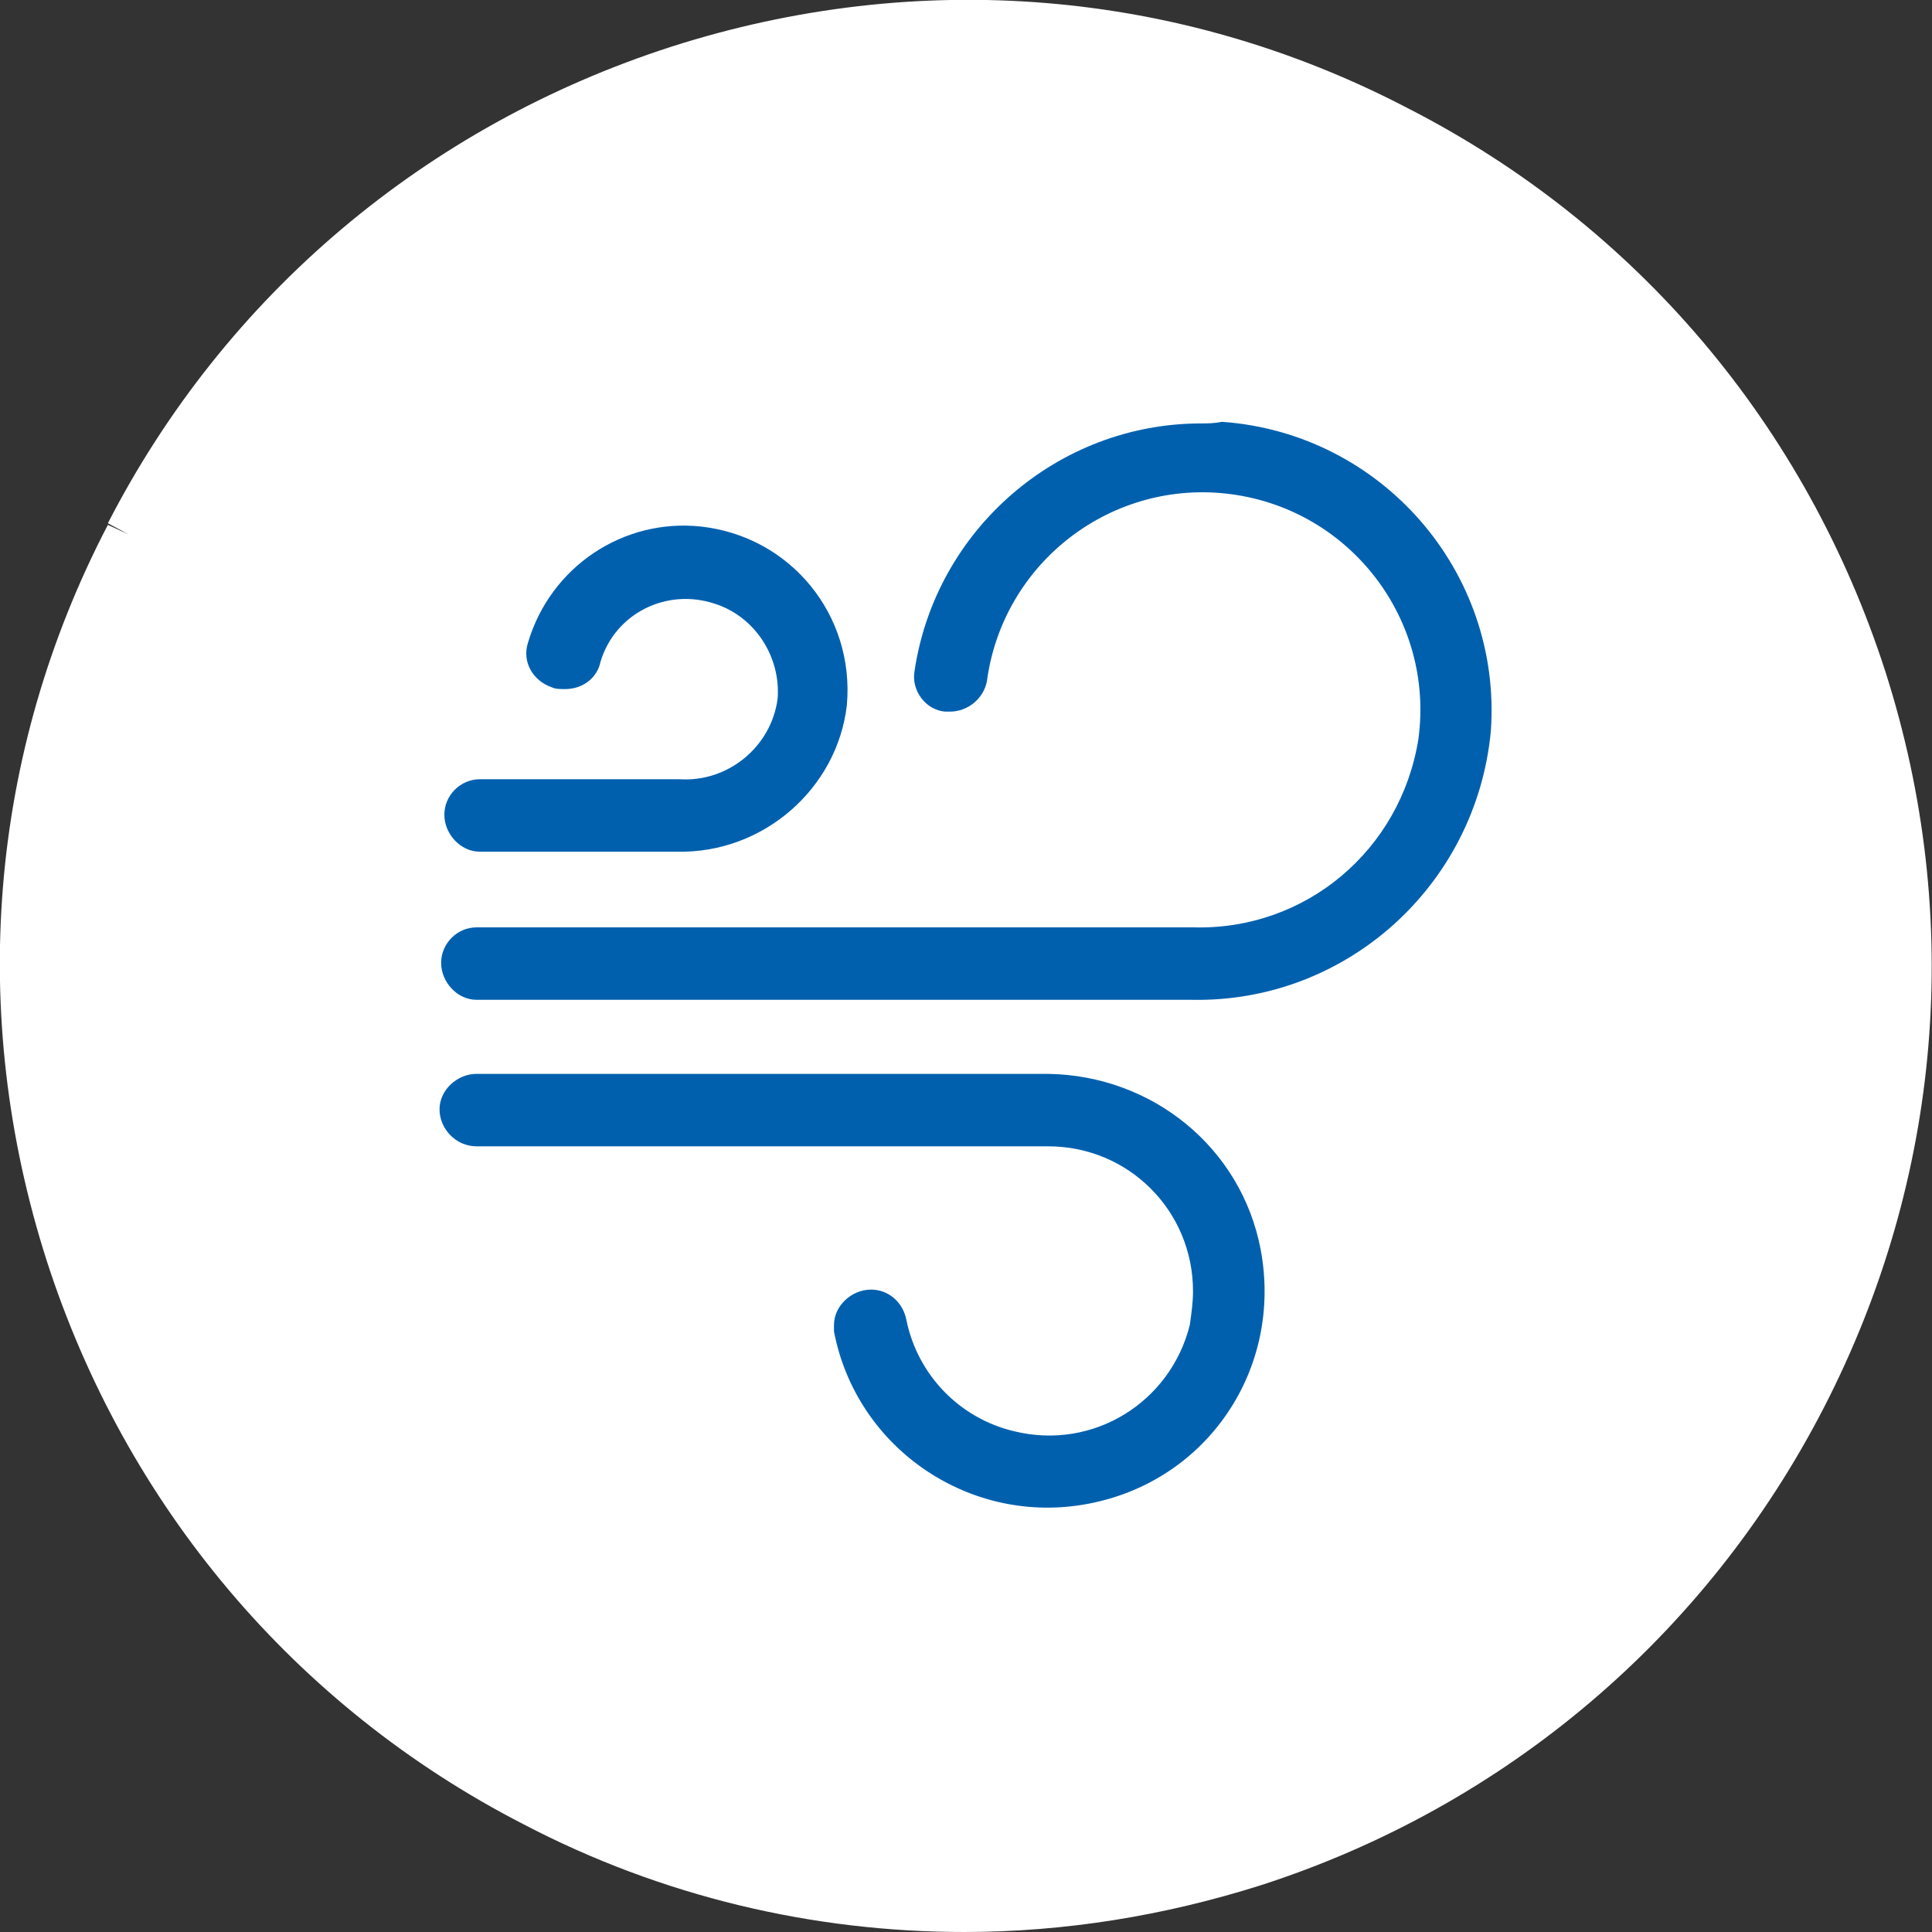
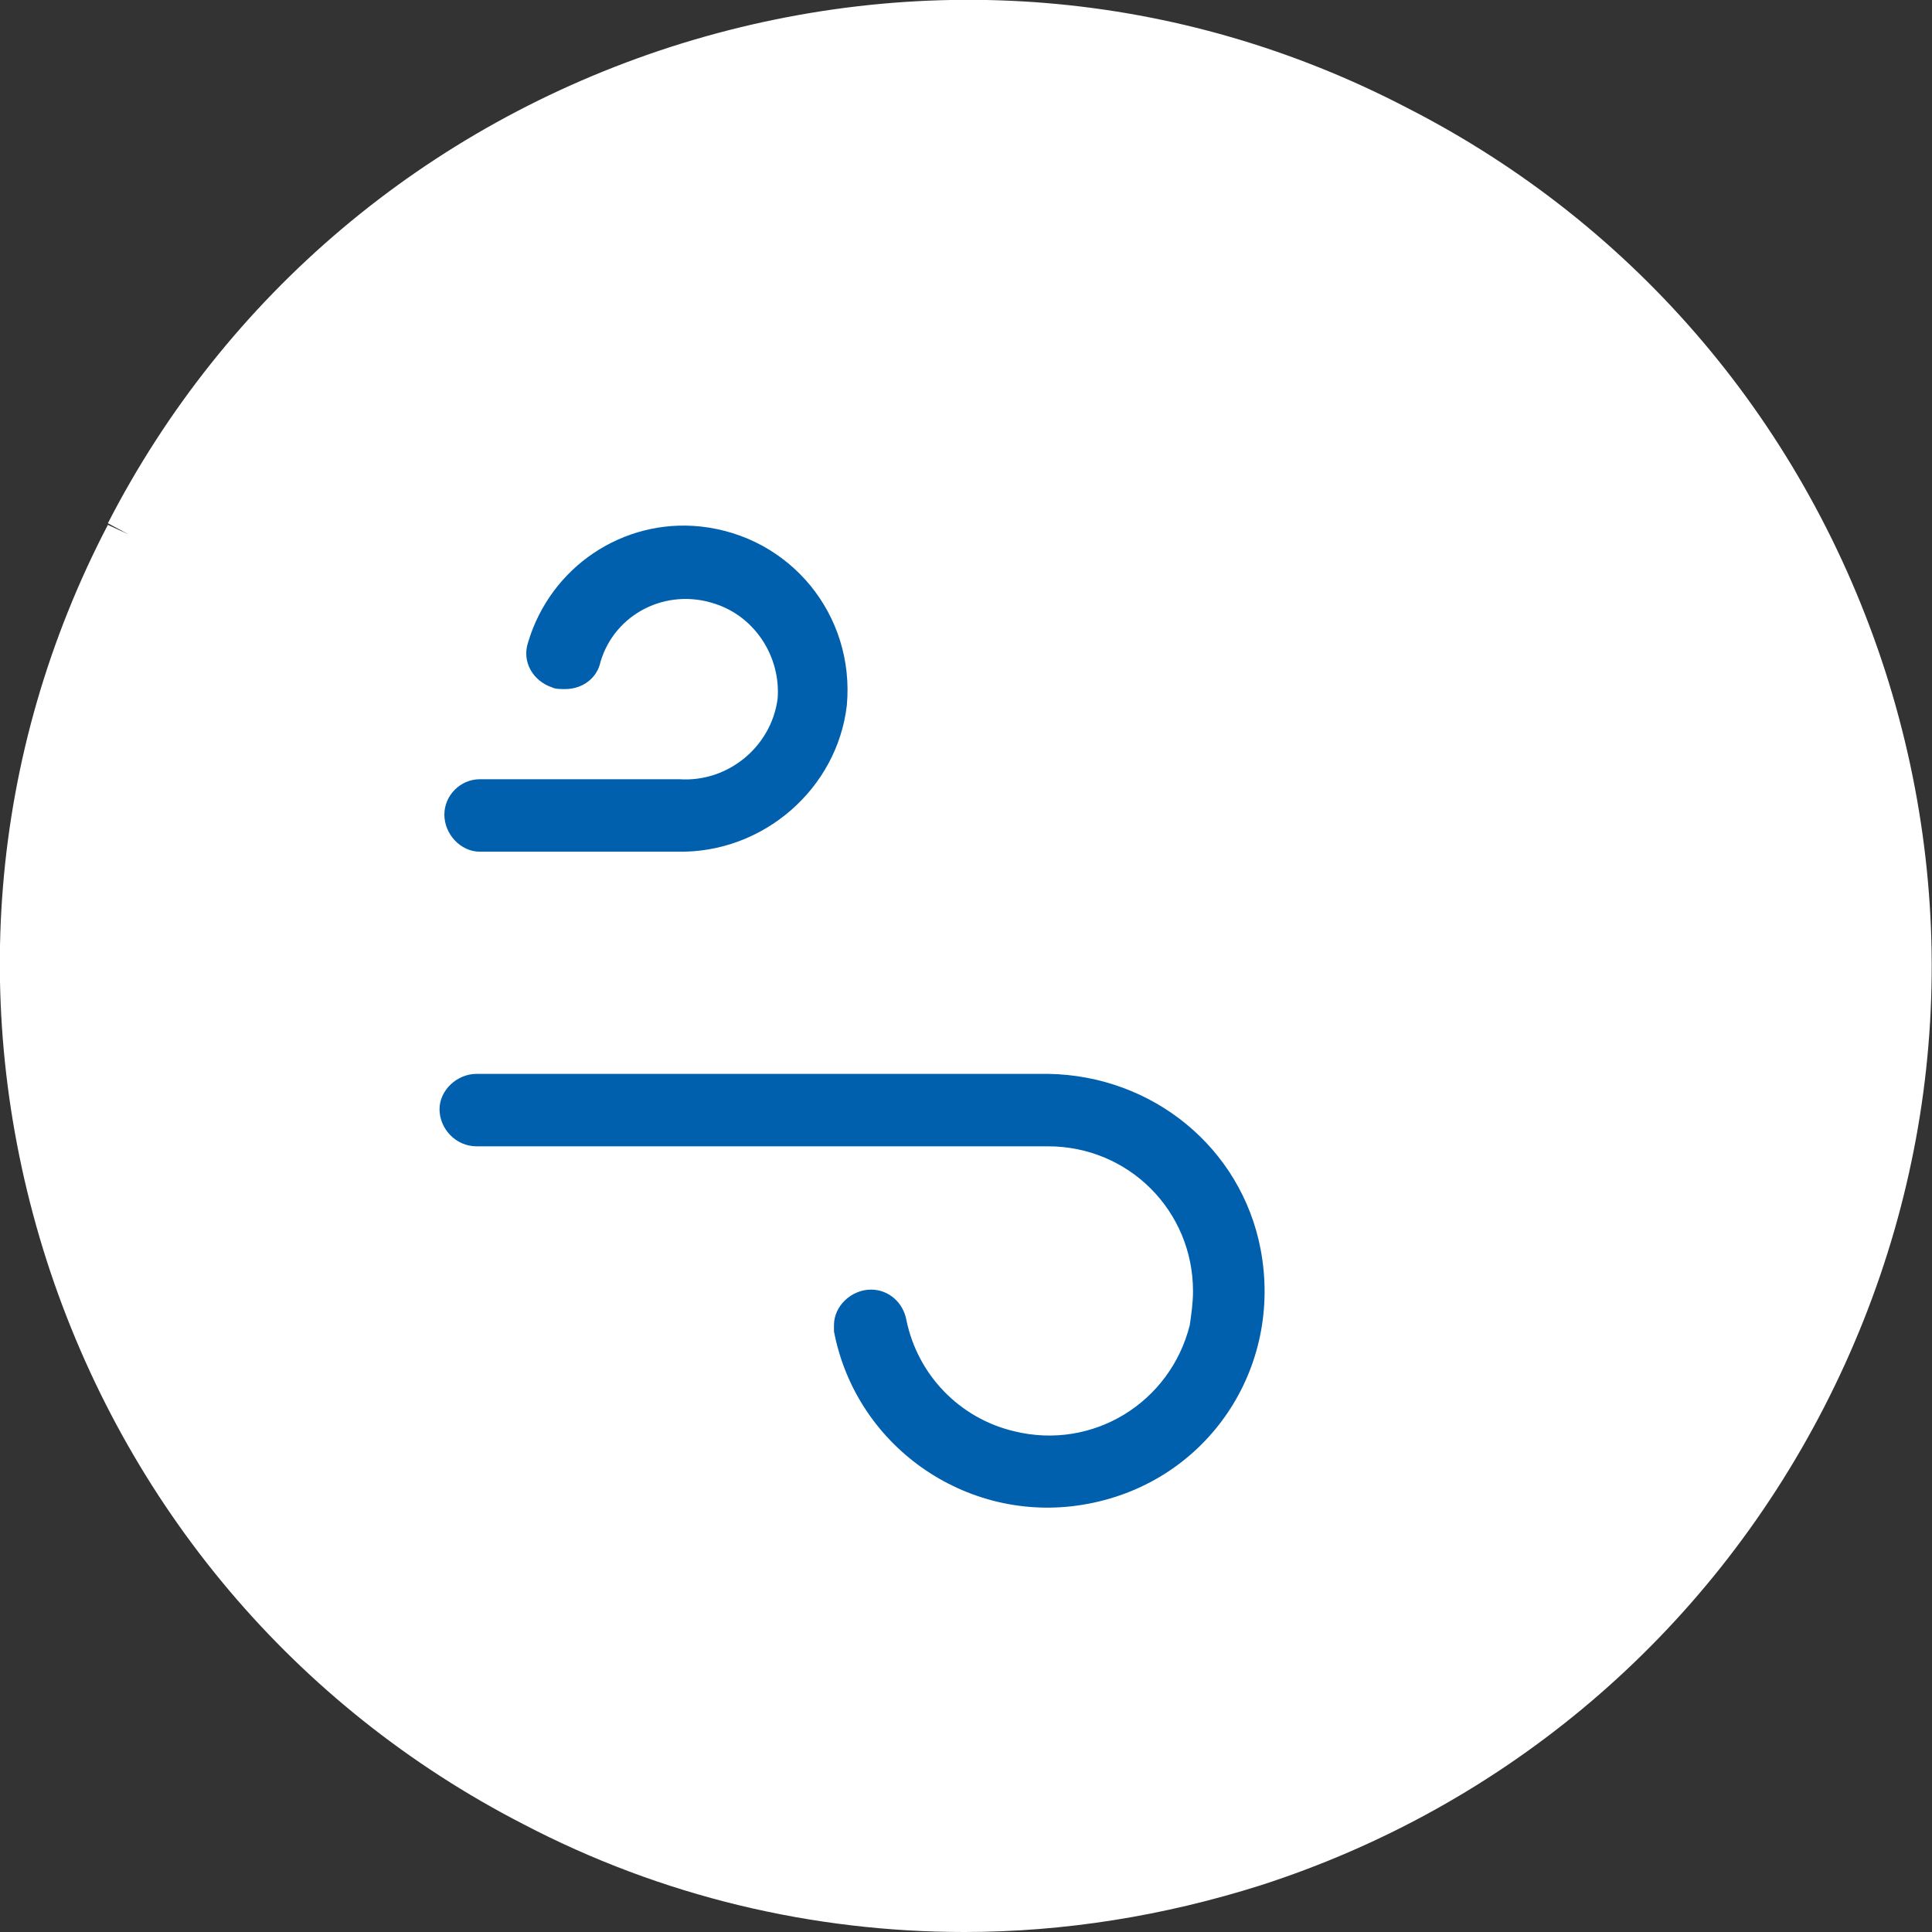
<svg xmlns="http://www.w3.org/2000/svg" version="1.1" id="Layer_1" x="0px" y="0px" width="120px" height="120px" viewBox="0 0 120 120" style="enable-background:new 0 0 120 120;" xml:space="preserve">
  <rect x="0" y="0" width="120" height="120" fill="#333333" stroke="none" />
  <style type="text/css">
	.st0{fill:#FFFFFF;}
	.st1{fill:#0060AE;}
</style>
  <g>
    <path class="st0" d="M59.9,120c-9.4,0-18.8-2.2-27.4-6.7C18.3,106,7.8,93.5,2.9,78.3C-2,63-0.7,46.8,6.7,32.6L8,33.2l-1.3-0.7   C14,18.3,26.5,7.8,41.7,2.9C57-2,73.2-0.7,87.4,6.7c14.3,7.3,24.8,19.8,29.7,35c4.9,15.3,3.5,31.5-3.8,45.7   c-7.3,14.2-19.8,24.8-35,29.7C72.3,119,66.1,120,59.9,120" />
-     <path class="st1" d="M74.6,26.3c-8.9,0-16.5,6.6-17.8,15.4c-0.2,1.2,0.7,2.4,1.9,2.5c0.1,0,0.2,0,0.3,0c1.1,0,2.1-0.8,2.3-1.9   c1-7.4,7.8-12.6,15.2-11.6c7.4,1,12.6,7.8,11.6,15.2c-1.1,6.9-7,11.9-14,11.7H29.6c-1.2,0-2.2,1-2.2,2.2c0,1.2,1,2.3,2.2,2.3H74   c9.6,0.2,17.7-7.1,18.6-16.7c0.7-9.9-6.8-18.5-16.7-19.2C75.4,26.3,75,26.3,74.6,26.3" />
    <path class="st1" d="M65.1,66.7H29.6c-1.2,0-2.3,1-2.3,2.2c0,1.2,1,2.3,2.3,2.3h35.5c5,0,9,4,9,9c0,0.7-0.1,1.4-0.2,2.1   c-1.2,4.8-6,7.8-10.9,6.6c-3.4-0.8-6-3.5-6.7-6.9c-0.2-1.1-1.1-1.9-2.2-1.9c-1.2,0-2.3,1-2.3,2.2c0,0.1,0,0.2,0,0.4   c1.4,7.3,8.5,12.1,15.8,10.7C75,92,79.7,85,78.3,77.6C77.1,71.3,71.6,66.8,65.1,66.7" />
    <path class="st1" d="M42.2,48.4H29.8c-1.2,0-2.2,1-2.2,2.2c0,1.2,1,2.3,2.2,2.3h12.3c5.3,0.1,9.9-3.9,10.5-9.1   c0.5-5.6-3.5-10.5-9.1-11.1c-4.8-0.5-9.3,2.5-10.7,7.2c-0.4,1.2,0.3,2.4,1.5,2.8c0.2,0.1,0.5,0.1,0.8,0.1c1.1,0,2-0.7,2.2-1.7   c0.9-3,4.1-4.6,7.1-3.6c2.5,0.8,4.1,3.3,3.9,5.9C47.9,46.4,45.2,48.6,42.2,48.4" />
  </g>
</svg>